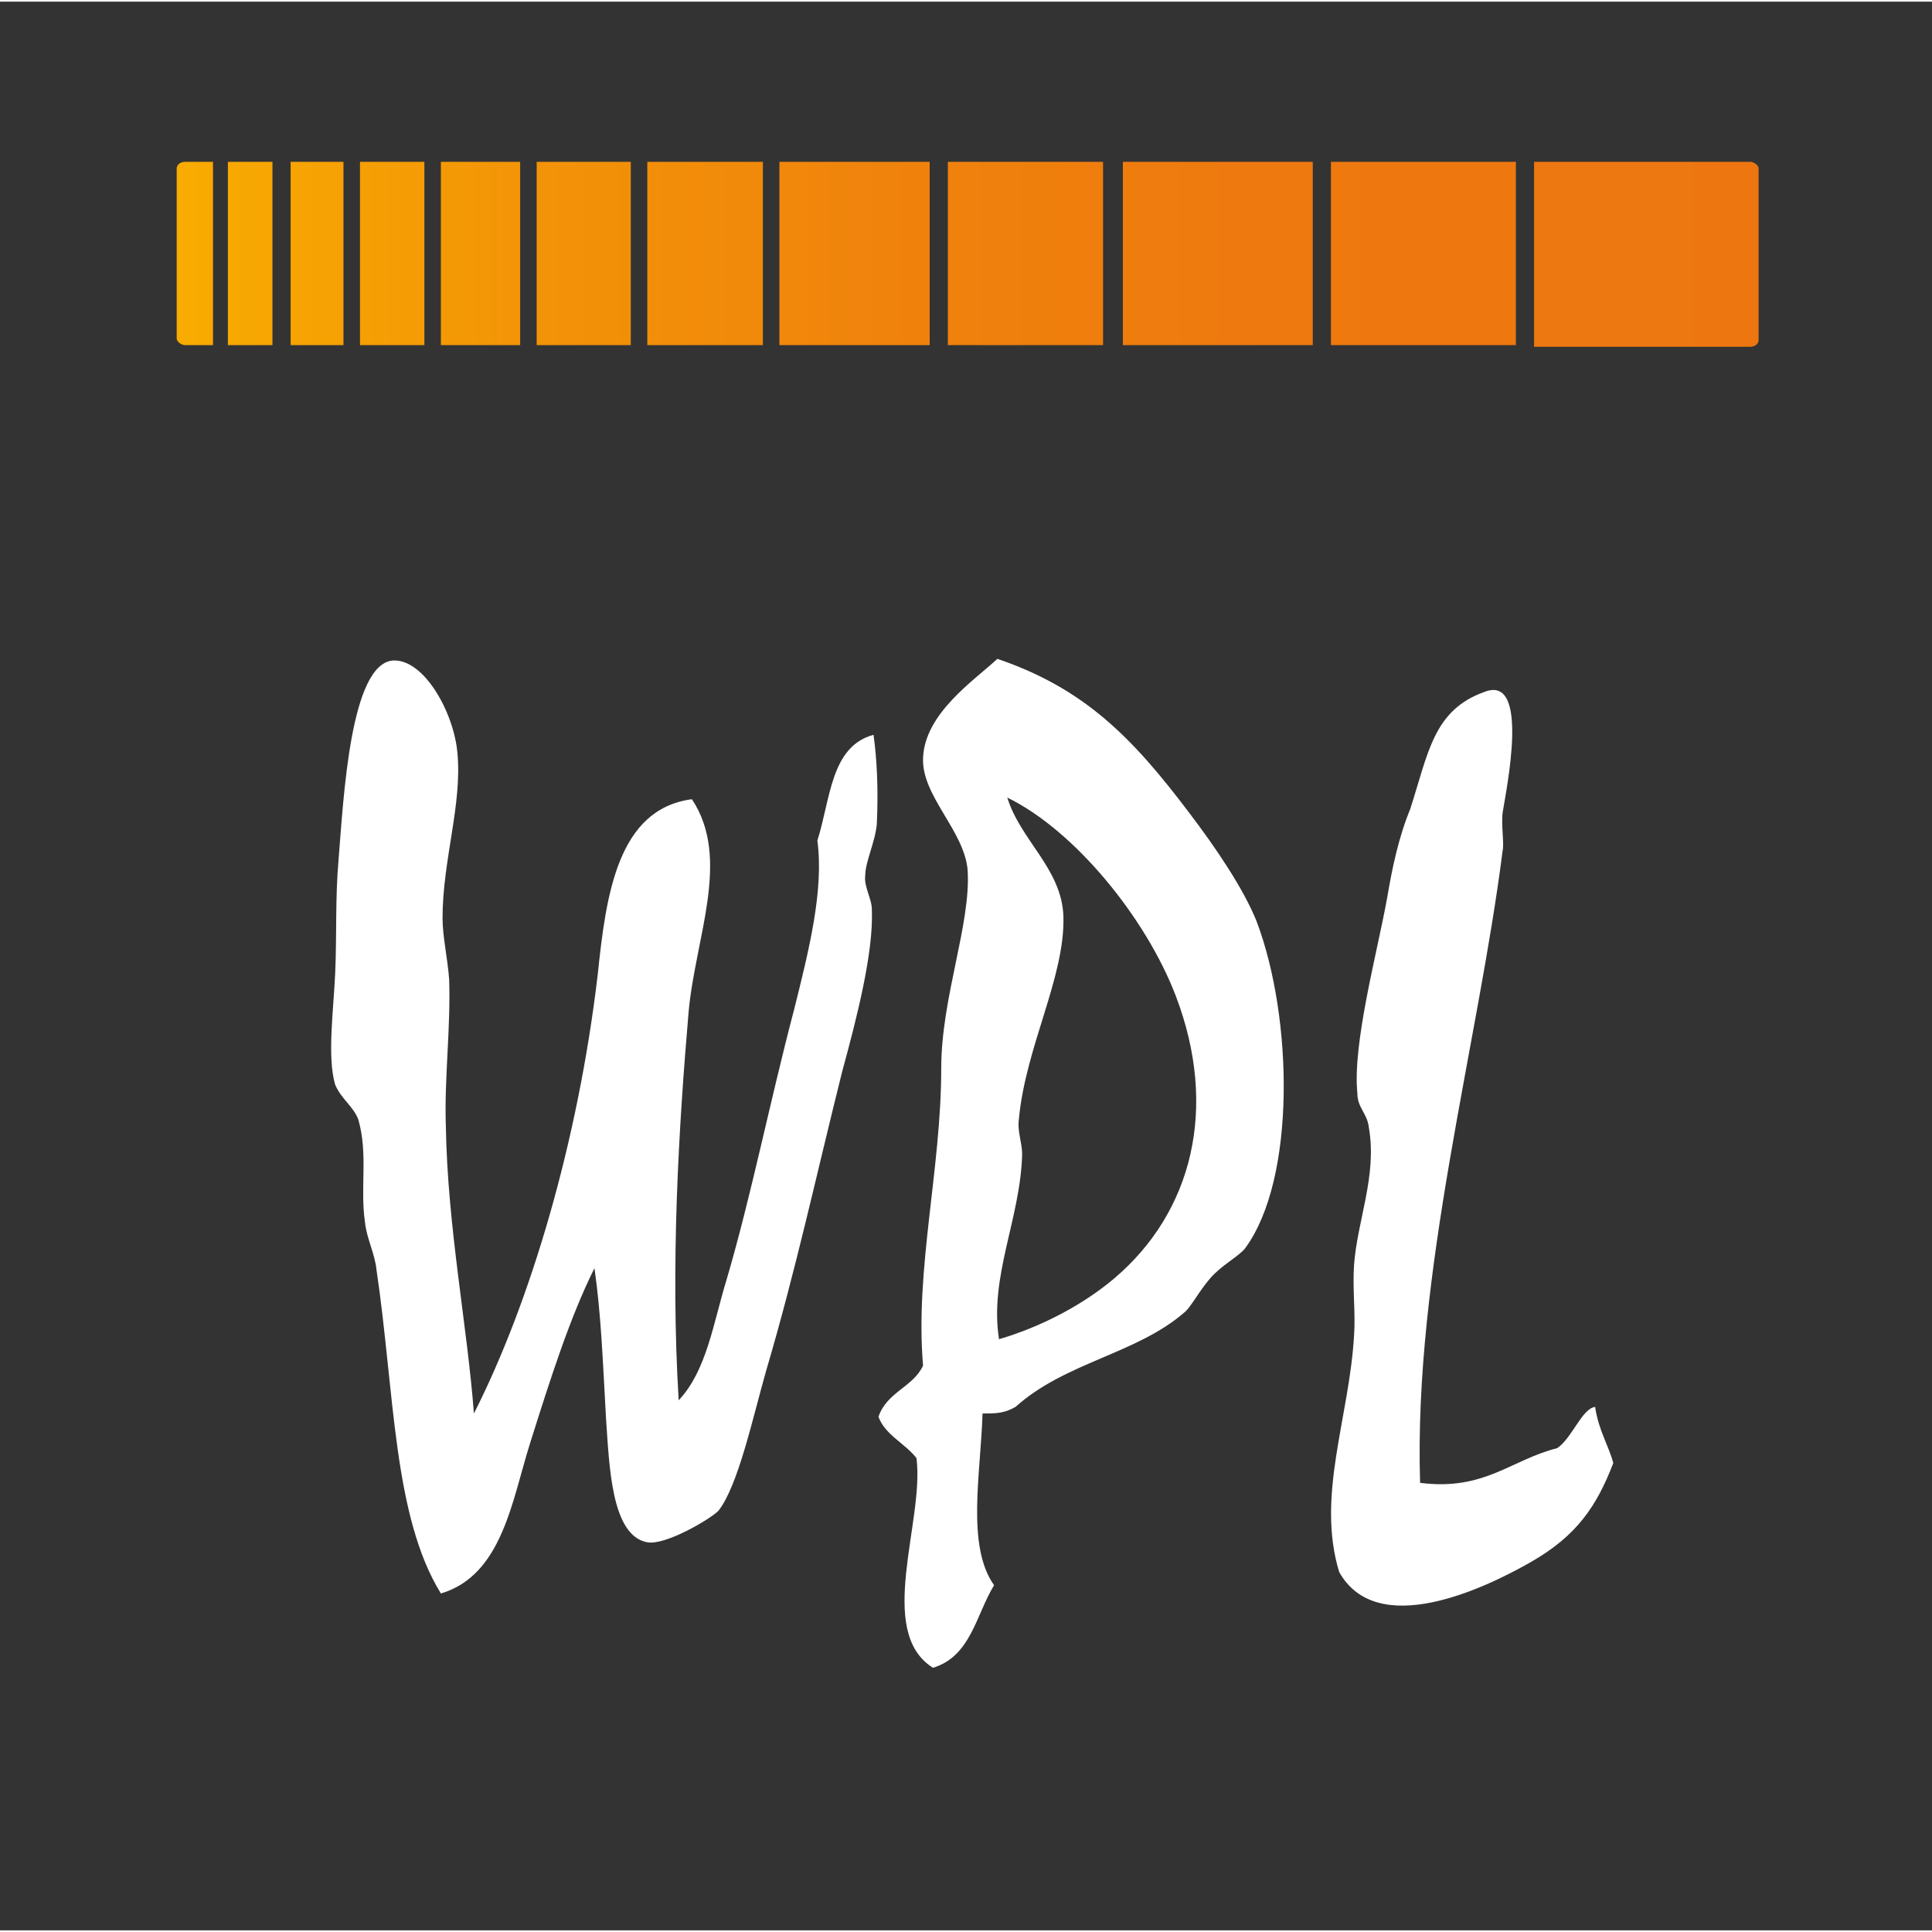
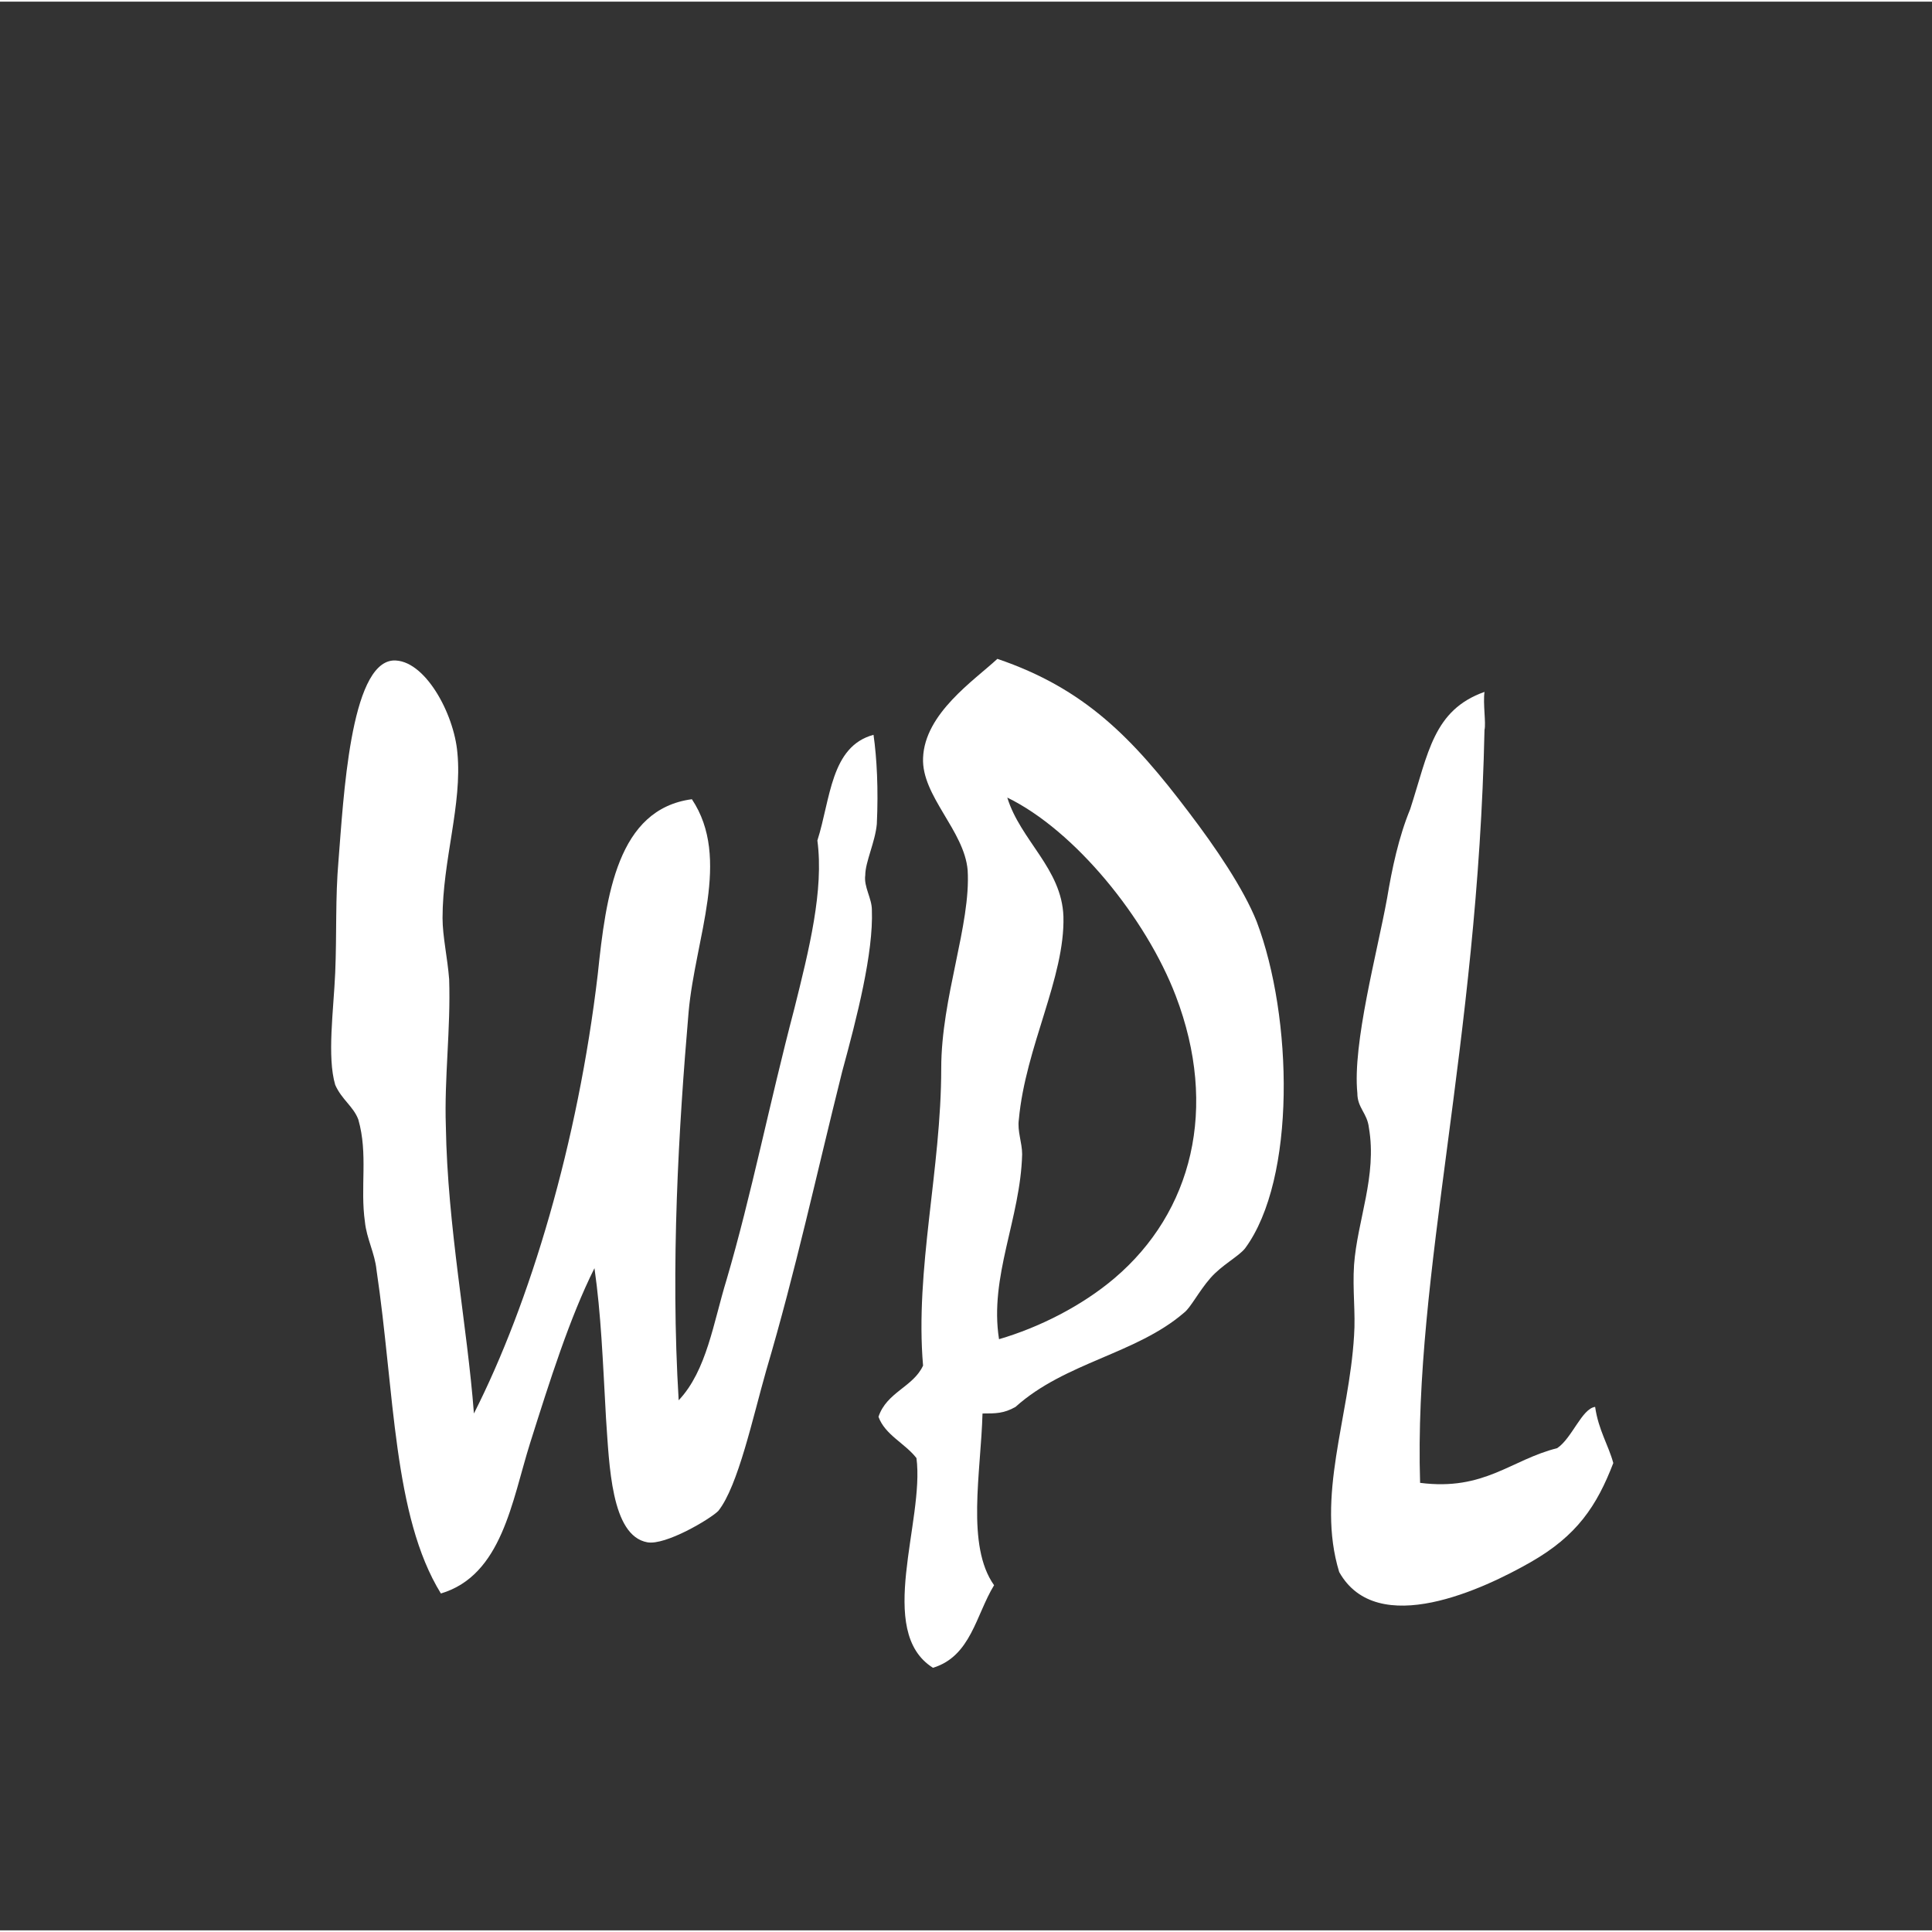
<svg xmlns="http://www.w3.org/2000/svg" xmlns:xlink="http://www.w3.org/1999/xlink" version="1.1" id="Layer_1" x="0px" y="0px" viewBox="0 0 117 116.8" style="enable-background:new 0 0 117 116.8;" xml:space="preserve" width="150px" height="150px">
  <rect x="0" y="0" width="117" height="116.8" fill="#333333" stroke="none" />
  <style type="text/css">
	.st0{fill:#FFFFFF;}
	.st1{clip-path:url(#SVGID_2_);fill:url(#SVGID_3_);}
</style>
  <g>
    <path class="st0" d="M28.7,85.5c3.4-6.7,6.3-16.4,7.5-26.6c0.5-4.8,1.2-10,5.7-10.6c2.4,3.6,0.2,8.4-0.2,12.9   c-0.6,7-1.1,15.3-0.6,23.5c1.7-1.8,2.1-4.7,2.9-7.3c1.5-5.1,2.6-10.7,4.1-16.4c0.9-3.6,1.8-7.2,1.4-10.2c0.8-2.5,0.8-5.7,3.4-6.4   c0.2,1.4,0.3,3.3,0.2,5.4c-0.1,1.1-0.7,2.3-0.7,3.1c-0.1,0.7,0.4,1.4,0.4,2.1c0.1,2.6-0.9,6.5-1.8,9.8c-1.6,6.4-2.8,12-4.6,18.1   c-0.8,2.8-1.7,7-2.9,8.5c-0.5,0.5-3.2,2.1-4.3,1.9c-2.2-0.4-2.3-4.7-2.5-7.5c-0.2-3.6-0.3-6.3-0.7-9.1c-1.5,3-2.7,6.8-3.9,10.6   c-1.1,3.5-1.7,8-5.4,9.1c-2.9-4.7-2.8-12.2-3.9-19.6c-0.1-1-0.6-1.9-0.7-2.9c-0.3-2.1,0.2-4.1-0.4-6.2c-0.3-0.8-1-1.2-1.4-2.1   c-0.5-1.7-0.1-4.5,0-6.8c0.1-2.4,0-4.5,0.2-6.8c0.3-3.7,0.7-11.9,3.3-12.1c1.9-0.1,3.7,3.2,3.9,5.6c0.3,3.1-0.9,6.5-0.9,10   c0,1.1,0.3,2.4,0.4,3.7c0.1,3-0.3,6-0.2,8.9C27.1,74.2,28.3,80.2,28.7,85.5" />
    <path class="st0" d="M64.4,55.4c0.1,3.7-2.3,7.9-2.7,12.3c-0.1,0.7,0.2,1.4,0.2,2.1c-0.1,3.9-2,7.4-1.4,11.2c2.4-0.7,5-2,7-3.7   c4.7-4,6.3-10.3,3.7-17.1c-1.8-4.7-6.1-10-10.2-12C61.8,50.8,64.3,52.5,64.4,55.4 M59.5,85.5c-0.1,3.6-1,8,0.7,10.4   c-1.1,1.8-1.4,4.3-3.7,5c-3.5-2.2-0.5-8.9-1-12.7c-0.7-0.9-1.9-1.4-2.3-2.5c0.5-1.5,2.1-1.8,2.7-3.1c-0.5-5.8,1.1-11.9,1.1-18   c0-4.3,1.8-8.7,1.6-12c-0.2-2.4-2.8-4.5-2.7-6.8c0.1-2.7,3.1-4.7,4.5-6c5.3,1.8,8.2,4.8,11.6,9.3c1.6,2.1,3.3,4.6,4.1,6.6   c2.2,5.8,2.4,15.6-0.7,19.8c-0.4,0.5-1.4,1-2.1,1.8s-1.2,1.8-1.6,2.1c-2.9,2.5-7.2,3-10.2,5.7C60.8,85.5,60.3,85.5,59.5,85.5" />
-     <path class="st0" d="M86,89.7c3.9,0.5,5.5-1.4,8.3-2.1c0.9-0.6,1.5-2.4,2.3-2.5c0.2,1.4,0.8,2.3,1.1,3.4c-1,2.6-2.2,4.4-5,6   s-9.3,4.7-11.6,0.6c-1.4-4.6,0.6-9.3,0.9-14.3c0.1-1.4-0.1-2.8,0-4.3c0.2-2.7,1.4-5.4,0.9-8.3c-0.1-0.9-0.7-1.2-0.7-2.1   c-0.3-3,1.2-8.5,1.8-11.8c0.3-1.8,0.7-3.7,1.4-5.4c1.1-3.4,1.4-6,4.5-7.1c2.8-1.1,1.3,6,1.1,7.3c-0.1,0.7,0.1,1.9,0,2.3   C89.5,63.2,85.6,77,86,89.7" />
+     <path class="st0" d="M86,89.7c3.9,0.5,5.5-1.4,8.3-2.1c0.9-0.6,1.5-2.4,2.3-2.5c0.2,1.4,0.8,2.3,1.1,3.4c-1,2.6-2.2,4.4-5,6   s-9.3,4.7-11.6,0.6c-1.4-4.6,0.6-9.3,0.9-14.3c0.1-1.4-0.1-2.8,0-4.3c0.2-2.7,1.4-5.4,0.9-8.3c-0.1-0.9-0.7-1.2-0.7-2.1   c-0.3-3,1.2-8.5,1.8-11.8c0.3-1.8,0.7-3.7,1.4-5.4c1.1-3.4,1.4-6,4.5-7.1c-0.1,0.7,0.1,1.9,0,2.3   C89.5,63.2,85.6,77,86,89.7" />
  </g>
  <g>
    <g>
      <g>
        <defs>
-           <path id="SVGID_1_" d="M11.2,9.7c-0.3,0-0.5,0.2-0.5,0.4v10.3c0,0.2,0.3,0.4,0.5,0.4h1.7V9.6L11.2,9.7L11.2,9.7z M13.8,20.8h2.7      V9.7h-2.7V20.8z M17.6,20.8h3.2V9.7h-3.2V20.8z M21.8,20.8h3.9V9.7h-3.9V20.8z M26.7,20.8h4.8V9.7h-4.8V20.8z M32.5,20.8h5.7      V9.7h-5.7V20.8z M39.2,20.8h7V9.7h-7V20.8z M47.2,20.8h9.1V9.7h-9.1C47.2,9.7,47.2,20.8,47.2,20.8z M57.4,20.8h9.4V9.7h-9.4      V20.8z M68,20.8h11.5V9.7H68V20.8z M80.6,20.8h11.2V9.7H80.6V20.8z M92.9,9.7v11.2H106c0.3,0,0.5-0.2,0.5-0.4V10.1      c0-0.2-0.3-0.4-0.5-0.4L92.9,9.7L92.9,9.7z" />
-         </defs>
+           </defs>
        <clipPath id="SVGID_2_">
          <use xlink:href="#SVGID_1_" style="overflow:visible;" />
        </clipPath>
        <linearGradient id="SVGID_3_" gradientUnits="userSpaceOnUse" x1="-480.006" y1="762.563" x2="-479.147" y2="762.563" gradientTransform="matrix(111.589 0 0 -111.589 53573.859 85108.766)">
          <stop offset="0" style="stop-color:#F8AD00" />
          <stop offset="1.406717e-02" style="stop-color:#F8AB01" />
          <stop offset="0.223" style="stop-color:#F39407" />
          <stop offset="0.445" style="stop-color:#F0830C" />
          <stop offset="0.69" style="stop-color:#EE790F" />
          <stop offset="1" style="stop-color:#ED7610" />
        </linearGradient>
-         <rect x="10.6" y="9.7" class="st1" width="95.9" height="11.2" />
      </g>
    </g>
  </g>
</svg>